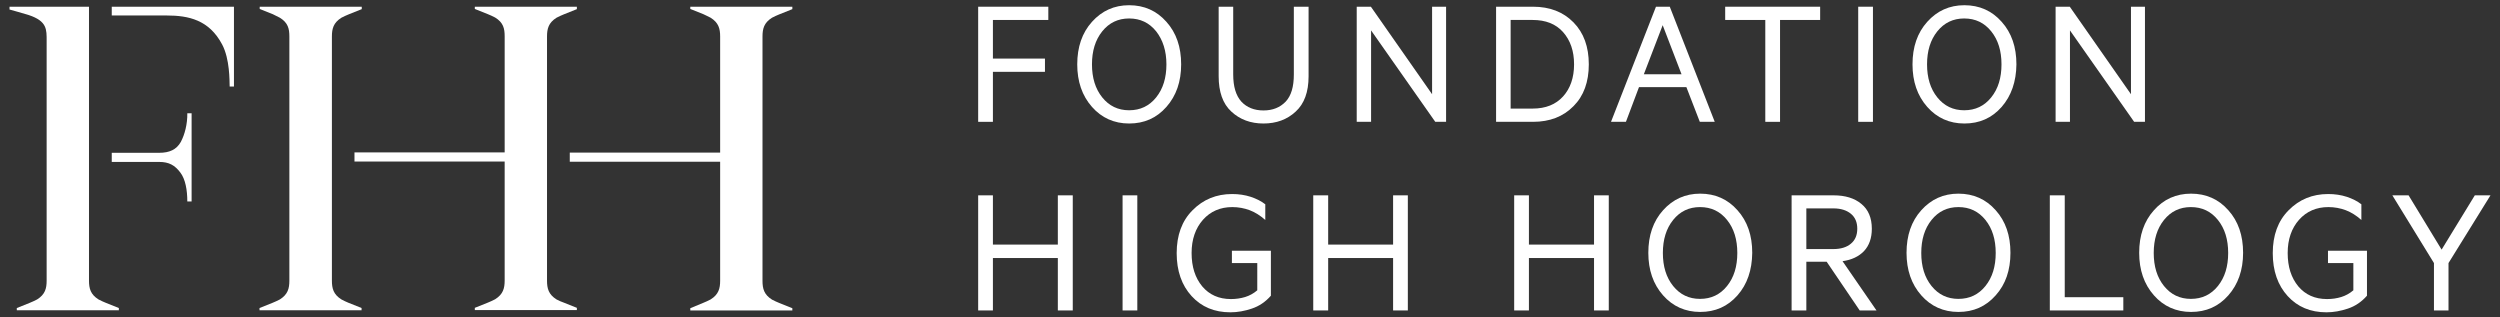
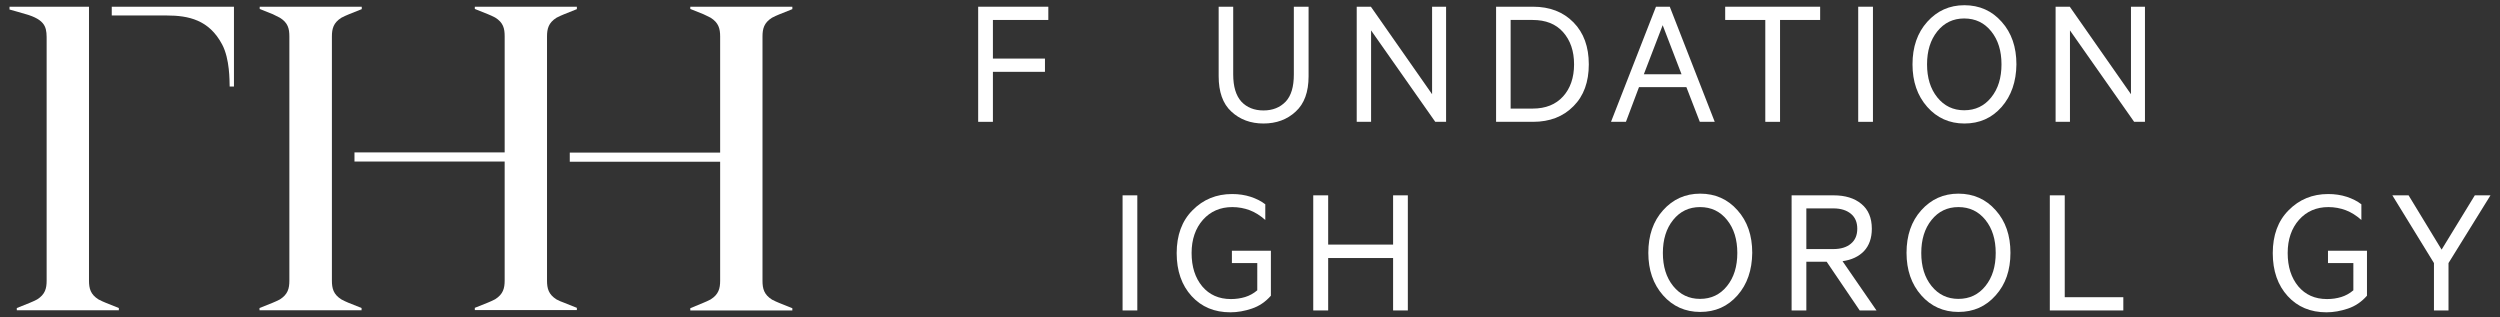
<svg xmlns="http://www.w3.org/2000/svg" version="1.1" id="Calque_1" x="0px" y="0px" viewBox="0 0 134 17" style="enable-background:new 0 0 134 17;" xml:space="preserve">
  <rect x="0" y="0" width="134" height="17" fill="#333333" stroke="none" />
  <style type="text/css">
	.st0{fill:#FFFFFF;}
</style>
  <g>
    <path class="st0" d="M5.99,0.83h2.94c1.17,0,2.28,0.23,2.98,1.56c0.41,0.78,0.39,1.93,0.4,2.25h0.23V0.36H5.99V0.83z" />
    <path class="st0" d="M18.3,16.05c-0.43-0.27-0.51-0.59-0.51-1.01V1.96c0-0.42,0.08-0.74,0.51-1.01c0.09-0.05,0.31-0.15,0.39-0.18   l0.7-0.28V0.36h-5.47v0.12l0.7,0.28C14.69,0.8,14.91,0.9,15,0.95c0.44,0.27,0.51,0.59,0.51,1.01v13.08c0,0.42-0.08,0.74-0.51,1.01   c-0.09,0.05-0.31,0.15-0.39,0.18l-0.7,0.28v0.12h5.47v-0.12l-0.7-0.28C18.61,16.2,18.38,16.1,18.3,16.05" />
  </g>
  <g>
-     <path class="st0" d="M9.69,7.61C9.46,8.02,9.08,8.19,8.54,8.19H5.99v0.49h2.55c0.52,0,0.83,0.18,1.12,0.56   c0.28,0.36,0.38,0.95,0.38,1.56h0.23V6.07h-0.23C10.05,6.65,9.9,7.22,9.69,7.61" />
    <path class="st0" d="M5.28,16.05c-0.43-0.27-0.51-0.59-0.51-1.01V0.36H0.51v0.15c0,0,0.79,0.22,1.04,0.3   C2.53,1.14,2.5,1.58,2.5,2.2v12.84c0,0.42-0.08,0.74-0.51,1.01C1.9,16.1,1.68,16.2,1.6,16.23l-0.7,0.28v0.12h5.47v-0.12l-0.7-0.28   C5.59,16.2,5.37,16.1,5.28,16.05" />
  </g>
  <g>
    <path class="st0" d="M29.83,16.05c-0.43-0.27-0.51-0.59-0.51-1.01V1.96c0-0.42,0.08-0.74,0.51-1.01c0.09-0.05,0.31-0.15,0.39-0.18   l0.7-0.28V0.36h-5.47v0.12l0.7,0.28c0.08,0.03,0.3,0.13,0.39,0.18c0.44,0.27,0.51,0.59,0.51,1.01v6.22H19v0.49h8.05v6.37   c0,0.42-0.08,0.74-0.51,1.01c-0.09,0.05-0.31,0.15-0.39,0.18l-0.7,0.28v0.12h5.47v-0.12l-0.7-0.28   C30.14,16.2,29.92,16.1,29.83,16.05" />
    <path class="st0" d="M41.38,0.95c0.09-0.05,0.31-0.15,0.39-0.18l0.7-0.28V0.36H37v0.12l0.7,0.28C37.78,0.8,38,0.9,38.09,0.95   c0.43,0.27,0.51,0.59,0.51,1.01v6.22l-8.06,0v0.49h8.06v6.37c0,0.42-0.08,0.74-0.51,1.01C38,16.1,37.78,16.2,37.7,16.23L37,16.52   v0.12h5.47v-0.12l-0.7-0.28c-0.08-0.03-0.3-0.13-0.39-0.18c-0.43-0.27-0.51-0.59-0.51-1.01V1.96C40.87,1.54,40.95,1.22,41.38,0.95" />
  </g>
  <g>
    <polygon class="st0" points="52.43,6.53 52.43,0.36 56.19,0.36 56.19,1.07 53.22,1.07 53.22,3.14 56.01,3.14 56.01,3.85    53.22,3.85 53.22,6.53  " />
-     <path class="st0" d="M62.52,5.73c-0.53,0.6-1.19,0.89-2,0.89c-0.8,0-1.47-0.3-1.99-0.89c-0.53-0.6-0.79-1.36-0.79-2.28   c0-0.93,0.26-1.69,0.79-2.28c0.53-0.59,1.19-0.89,1.99-0.89c0.81,0,1.48,0.3,2,0.89c0.53,0.59,0.79,1.35,0.79,2.28   C63.31,4.37,63.05,5.13,62.52,5.73 M61.97,1.68c-0.37-0.46-0.85-0.69-1.45-0.69c-0.59,0-1.07,0.23-1.44,0.69   c-0.37,0.46-0.55,1.05-0.55,1.77c0,0.72,0.18,1.31,0.55,1.77c0.37,0.46,0.85,0.69,1.44,0.69c0.6,0,1.08-0.23,1.45-0.69   c0.37-0.46,0.55-1.05,0.55-1.77C62.52,2.73,62.33,2.14,61.97,1.68" />
  </g>
  <g>
    <path class="st0" d="M66,5.98c-0.46-0.42-0.68-1.06-0.68-1.9V0.36h0.78v3.63c0,0.66,0.15,1.14,0.44,1.46   c0.29,0.31,0.69,0.47,1.18,0.47c0.5,0,0.89-0.16,1.19-0.47c0.3-0.32,0.44-0.8,0.44-1.46V0.36h0.79v3.73c0,0.84-0.23,1.47-0.69,1.89   c-0.46,0.43-1.04,0.64-1.73,0.64C67.04,6.62,66.46,6.41,66,5.98" />
    <polygon class="st0" points="77.51,6.53 76.93,6.53 73.49,1.63 73.49,6.53 72.72,6.53 72.72,0.36 73.48,0.36 76.76,5.05    76.76,0.36 77.51,0.36  " />
    <path class="st0" d="M80.19,0.36h1.98c0.9,0,1.62,0.28,2.17,0.84c0.55,0.56,0.82,1.31,0.82,2.25c0,0.94-0.27,1.69-0.82,2.24   c-0.55,0.56-1.27,0.84-2.17,0.84h-1.98V0.36z M82.15,5.82c0.7,0,1.24-0.22,1.63-0.65c0.39-0.43,0.59-1.01,0.59-1.72   c0-0.72-0.2-1.29-0.59-1.73c-0.39-0.44-0.94-0.65-1.63-0.65h-1.18v4.75H82.15z" />
    <path class="st0" d="M90.39,4.67h-2.54l-0.7,1.86h-0.8l2.41-6.17h0.74l2.41,6.17h-0.8L90.39,4.67z M88.11,3.98h2.02l-1.01-2.63   L88.11,3.98z" />
    <polygon class="st0" points="92.47,0.36 97.56,0.36 97.56,1.07 95.41,1.07 95.41,6.53 94.62,6.53 94.62,1.07 92.47,1.07  " />
  </g>
  <g>
    <rect x="99.6" y="0.36" class="st0" width="0.79" height="6.17" />
    <path class="st0" d="M107.29,5.73c-0.53,0.6-1.19,0.89-2,0.89c-0.8,0-1.47-0.3-1.99-0.89c-0.53-0.6-0.79-1.36-0.79-2.28   c0-0.93,0.26-1.69,0.79-2.28c0.53-0.59,1.19-0.89,1.99-0.89c0.81,0,1.48,0.3,2,0.89c0.53,0.59,0.79,1.35,0.79,2.28   C108.07,4.37,107.81,5.13,107.29,5.73 M106.73,1.68c-0.37-0.46-0.85-0.69-1.45-0.69c-0.59,0-1.07,0.23-1.44,0.69   c-0.37,0.46-0.55,1.05-0.55,1.77c0,0.72,0.18,1.31,0.55,1.77c0.37,0.46,0.85,0.69,1.44,0.69c0.6,0,1.08-0.23,1.45-0.69   c0.37-0.46,0.55-1.05,0.55-1.77C107.28,2.73,107.1,2.14,106.73,1.68" />
  </g>
  <g>
    <polygon class="st0" points="114.97,6.53 114.39,6.53 110.95,1.63 110.95,6.53 110.18,6.53 110.18,0.36 110.94,0.36 114.22,5.05    114.22,0.36 114.97,0.36  " />
-     <polygon class="st0" points="57.5,10.47 57.5,16.64 56.7,16.64 56.7,13.83 53.22,13.83 53.22,16.64 52.43,16.64 52.43,10.47    53.22,10.47 53.22,13.11 56.7,13.11 56.7,10.47  " />
  </g>
  <g>
    <rect x="60.17" y="10.47" class="st0" width="0.79" height="6.17" />
    <path class="st0" d="M66.74,15.92c0.23-0.07,0.45-0.19,0.65-0.36V14.1h-1.36v-0.66h2.09v2.41c-0.29,0.33-0.63,0.56-1.02,0.69   c-0.38,0.13-0.77,0.2-1.15,0.2c-0.86,0-1.55-0.29-2.08-0.87c-0.53-0.58-0.8-1.35-0.8-2.3c0-0.96,0.28-1.73,0.85-2.3   c0.57-0.58,1.28-0.87,2.12-0.87c0.36,0,0.69,0.05,1,0.15c0.3,0.1,0.56,0.23,0.78,0.4v0.84c-0.26-0.23-0.54-0.41-0.83-0.52   c-0.29-0.11-0.61-0.17-0.94-0.17c-0.64,0-1.17,0.23-1.57,0.68c-0.4,0.45-0.61,1.05-0.61,1.78c0,0.74,0.19,1.33,0.57,1.79   c0.38,0.45,0.89,0.68,1.54,0.68C66.25,16.03,66.51,15.99,66.74,15.92" />
  </g>
  <g>
    <polygon class="st0" points="75.46,10.47 75.46,16.64 74.67,16.64 74.67,13.83 71.19,13.83 71.19,16.64 70.39,16.64 70.39,10.47    71.19,10.47 71.19,13.11 74.67,13.11 74.67,10.47  " />
  </g>
  <g>
-     <polygon class="st0" points="86.23,10.47 86.23,16.64 85.44,16.64 85.44,13.83 81.95,13.83 81.95,16.64 81.16,16.64 81.16,10.47    81.95,10.47 81.95,13.11 85.44,13.11 85.44,10.47  " />
    <path class="st0" d="M93.13,15.83c-0.53,0.6-1.19,0.89-2,0.89c-0.8,0-1.47-0.3-1.99-0.89c-0.53-0.6-0.79-1.36-0.79-2.28   c0-0.93,0.26-1.69,0.79-2.28c0.53-0.59,1.19-0.89,1.99-0.89c0.81,0,1.48,0.3,2,0.89c0.53,0.59,0.79,1.35,0.79,2.28   C93.91,14.48,93.65,15.24,93.13,15.83 M92.57,11.79c-0.37-0.46-0.85-0.69-1.45-0.69c-0.59,0-1.07,0.23-1.44,0.69   c-0.37,0.46-0.55,1.05-0.55,1.77c0,0.72,0.18,1.31,0.55,1.77c0.37,0.46,0.85,0.69,1.44,0.69c0.6,0,1.08-0.23,1.45-0.69   c0.37-0.46,0.55-1.05,0.55-1.77C93.12,12.84,92.94,12.25,92.57,11.79" />
    <path class="st0" d="M96.02,10.47h2.26c0.62,0,1.12,0.15,1.49,0.46c0.37,0.3,0.56,0.75,0.56,1.33c0,0.5-0.14,0.9-0.42,1.2   c-0.28,0.29-0.66,0.47-1.15,0.54l1.82,2.64h-0.9l-1.77-2.61h-1.09v2.61h-0.79V10.47z M96.82,13.35h1.45c0.4,0,0.72-0.1,0.94-0.29   c0.23-0.19,0.34-0.46,0.34-0.8c0-0.34-0.11-0.61-0.34-0.8c-0.23-0.19-0.54-0.29-0.94-0.29h-1.45V13.35z" />
    <path class="st0" d="M106.97,15.83c-0.53,0.6-1.19,0.89-2,0.89c-0.8,0-1.47-0.3-1.99-0.89c-0.53-0.6-0.79-1.36-0.79-2.28   c0-0.93,0.26-1.69,0.79-2.28c0.53-0.59,1.19-0.89,1.99-0.89c0.81,0,1.48,0.3,2,0.89c0.53,0.59,0.79,1.35,0.79,2.28   C107.76,14.48,107.5,15.24,106.97,15.83 M106.42,11.79c-0.37-0.46-0.85-0.69-1.45-0.69c-0.59,0-1.07,0.23-1.44,0.69   c-0.37,0.46-0.55,1.05-0.55,1.77c0,0.72,0.18,1.31,0.55,1.77c0.37,0.46,0.85,0.69,1.44,0.69c0.6,0,1.08-0.23,1.45-0.69   c0.37-0.46,0.55-1.05,0.55-1.77C106.97,12.84,106.79,12.25,106.42,11.79" />
    <polygon class="st0" points="109.87,10.47 110.67,10.47 110.67,15.93 113.81,15.93 113.81,16.64 109.87,16.64  " />
-     <path class="st0" d="M119.44,15.83c-0.53,0.6-1.19,0.89-2,0.89c-0.8,0-1.47-0.3-1.99-0.89c-0.53-0.6-0.79-1.36-0.79-2.28   c0-0.93,0.26-1.69,0.79-2.28c0.52-0.59,1.19-0.89,1.99-0.89c0.81,0,1.48,0.3,2,0.89c0.53,0.59,0.79,1.35,0.79,2.28   C120.23,14.48,119.96,15.24,119.44,15.83 M118.88,11.79c-0.37-0.46-0.85-0.69-1.45-0.69c-0.59,0-1.07,0.23-1.44,0.69   c-0.37,0.46-0.55,1.05-0.55,1.77c0,0.72,0.18,1.31,0.55,1.77c0.37,0.46,0.85,0.69,1.44,0.69c0.6,0,1.08-0.23,1.45-0.69   c0.37-0.46,0.55-1.05,0.55-1.77C119.43,12.84,119.25,12.25,118.88,11.79" />
    <path class="st0" d="M125.49,15.92c0.23-0.07,0.45-0.19,0.65-0.36V14.1h-1.36v-0.66h2.09v2.41c-0.29,0.33-0.63,0.56-1.02,0.69   c-0.39,0.13-0.77,0.2-1.15,0.2c-0.86,0-1.55-0.29-2.08-0.87c-0.53-0.58-0.8-1.35-0.8-2.3c0-0.96,0.28-1.73,0.85-2.3   c0.57-0.58,1.28-0.87,2.12-0.87c0.36,0,0.69,0.05,1,0.15c0.3,0.1,0.56,0.23,0.78,0.4v0.84c-0.26-0.23-0.54-0.41-0.83-0.52   c-0.29-0.11-0.61-0.17-0.94-0.17c-0.64,0-1.17,0.23-1.57,0.68c-0.4,0.45-0.61,1.05-0.61,1.78c0,0.74,0.19,1.33,0.57,1.79   c0.38,0.45,0.89,0.68,1.54,0.68C125.01,16.03,125.26,15.99,125.49,15.92" />
  </g>
  <g>
    <polygon class="st0" points="132.65,10.47 133.49,10.47 131.24,14.1 131.24,16.64 130.46,16.64 130.46,14.1 128.23,10.47    129.1,10.47 130.87,13.38  " />
  </g>
</svg>